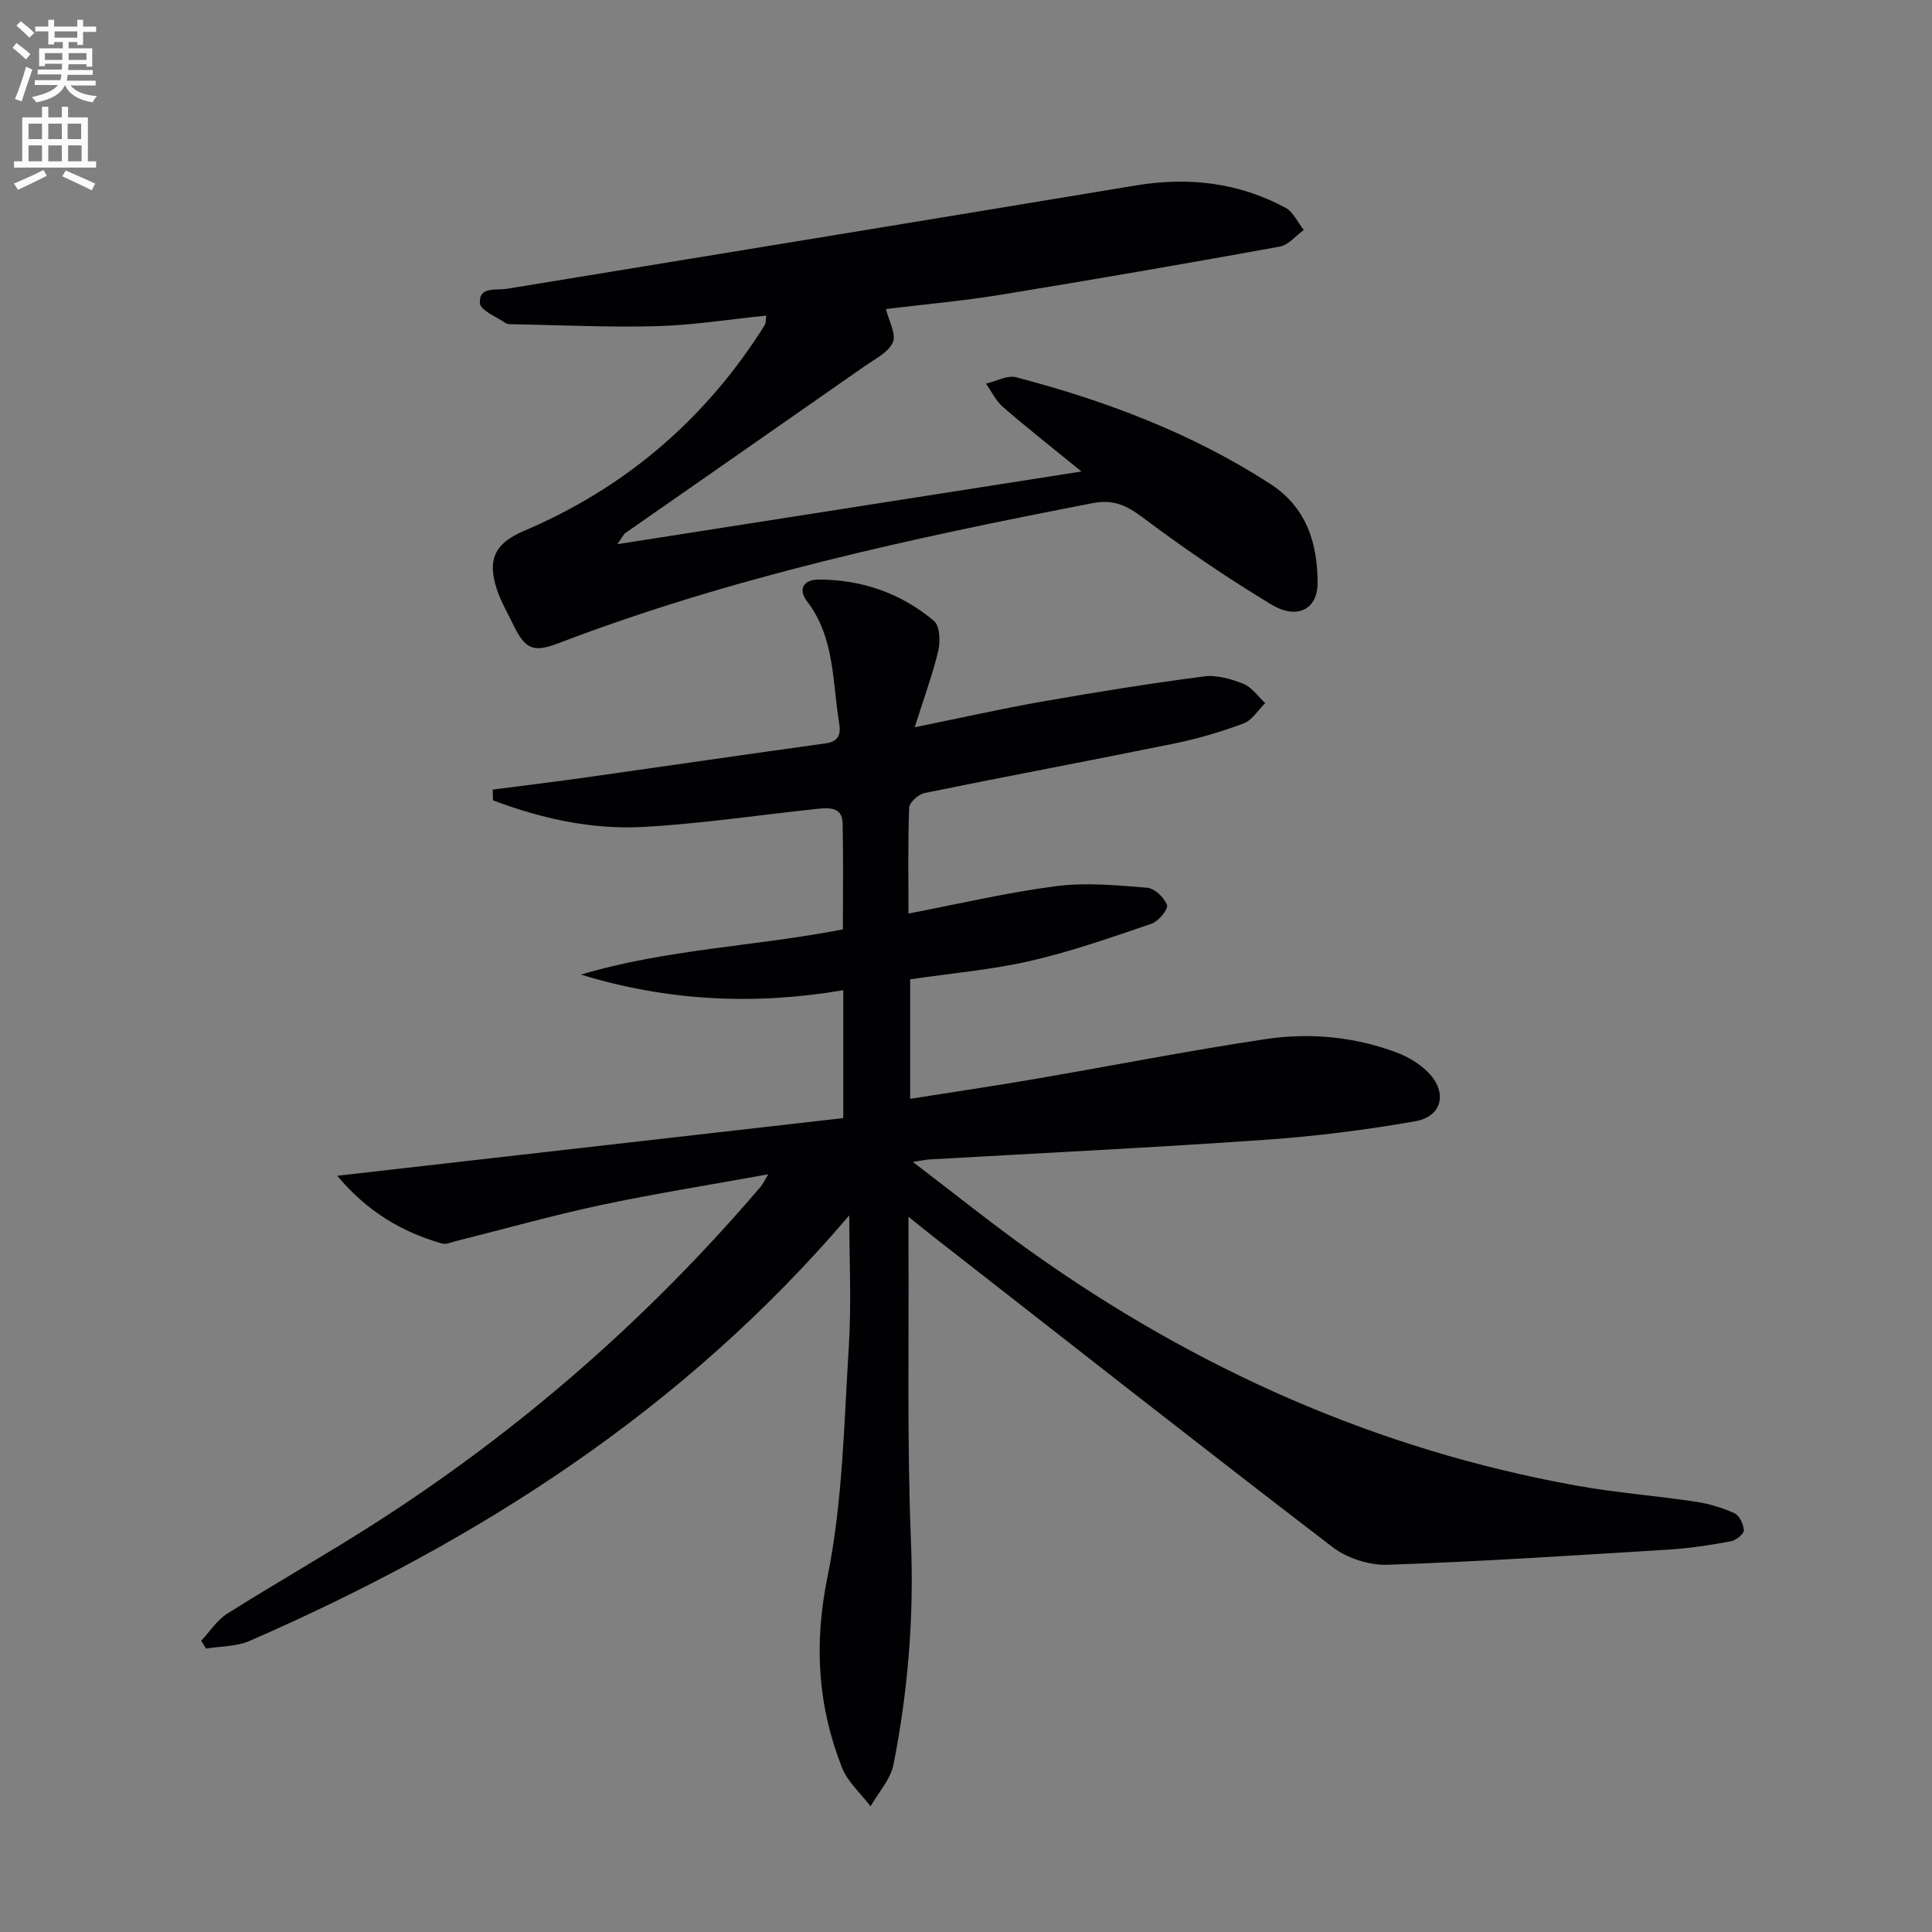
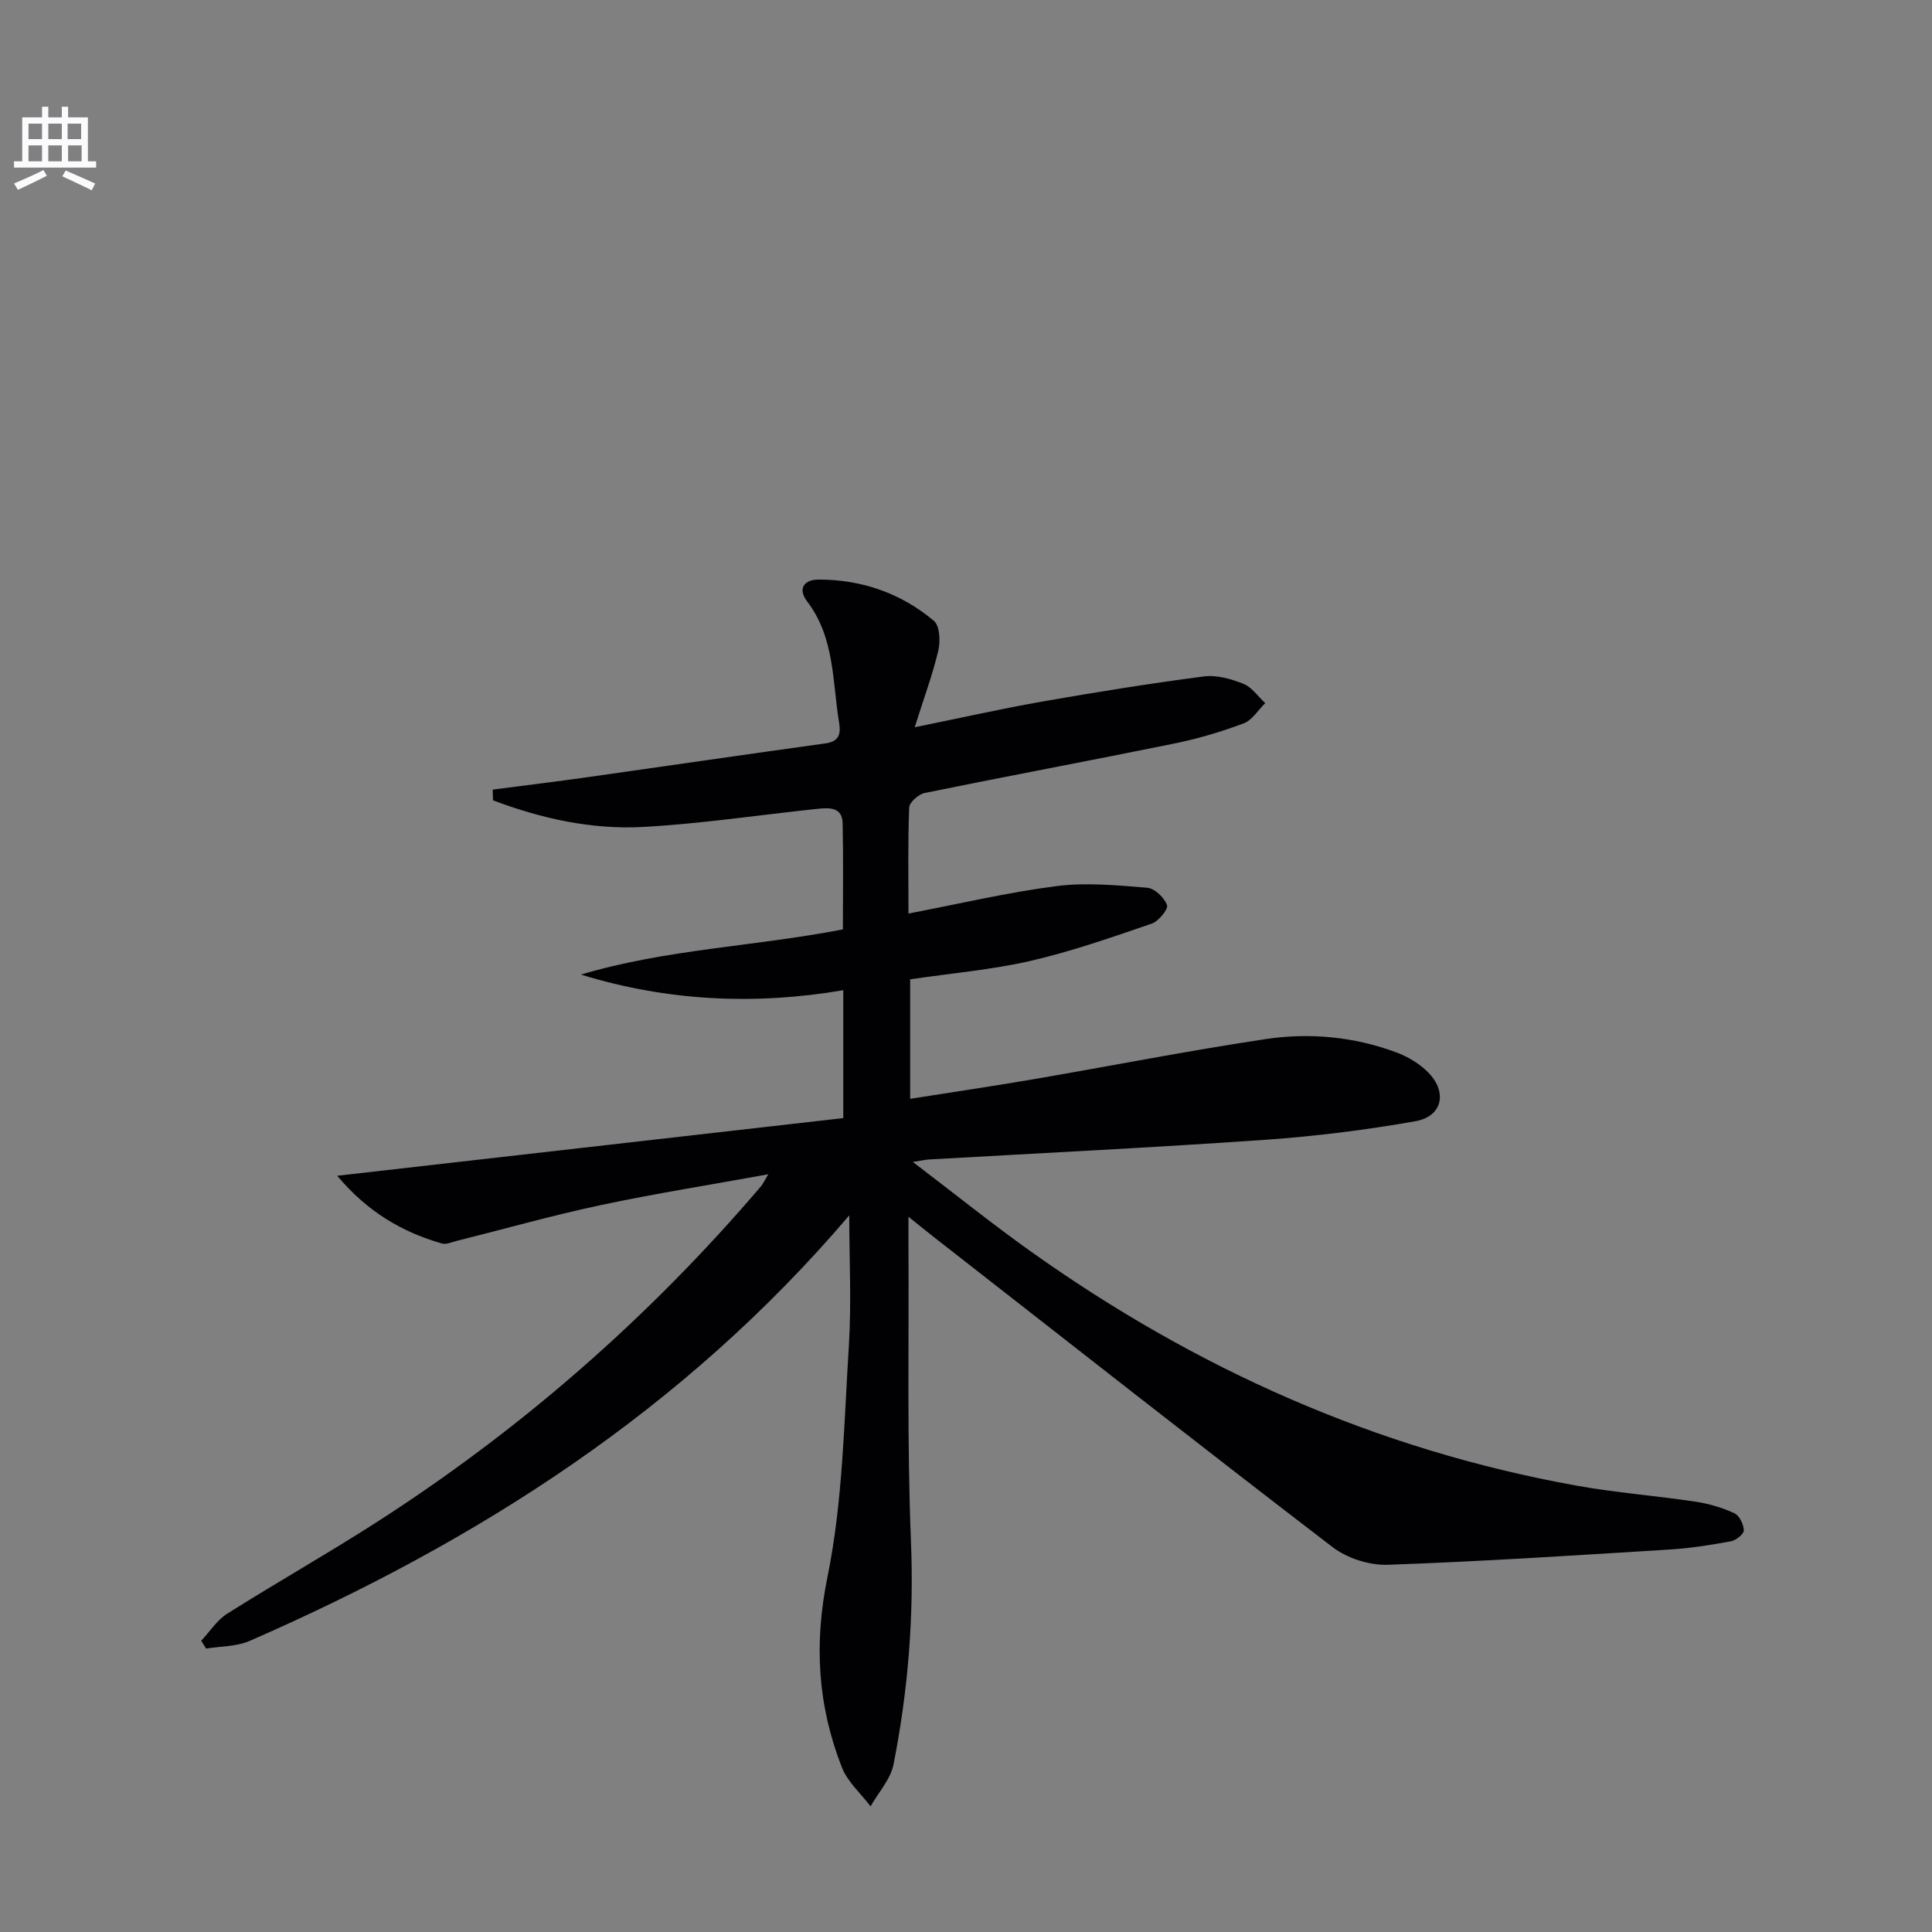
<svg xmlns="http://www.w3.org/2000/svg" enable-background="new 0 0 400 400" viewBox="0 0 400 400">
  <rect x="0" y="0" width="400" height="400" fill="#808080" stroke="none" />
-   <path d="m2.6 9.9.8-1c.9.7 1.9 1.4 2.9 2.3l-.9 1.1c-1.1-1-2-1.8-2.8-2.4zm.5 10.6c.9-2.1 1.6-4.3 2.3-6.7.4.2.8.4 1.3.6-.7 2.1-1.5 4.3-2.2 6.6zm.3-15.2.9-.9c1 .8 2 1.6 2.8 2.4l-1 1c-.9-.9-1.8-1.7-2.7-2.5zm12.6-1.2h1.2v1.4h2.7v1.1h-2.7v2.7h-1.2v-.6h-1.8v1.3h4.9v3.8h-1.2v-.5h-3.7c0 .4-.1.9-.1 1.2h5.1v1h-5.2c0 .5-.1.9-.2 1.2h6v1h-5.2c1.1 1.3 2.9 2 5.5 2.2-.4.4-.7.8-.9 1.3-2.9-.5-4.8-1.6-5.7-3.5h-.1c-.8 1.7-2.7 2.9-5.9 3.5-.2-.4-.6-.8-.9-1.1 2.8-.6 4.6-1.4 5.4-2.5h-4.8v-1h5.3c.1-.3.2-.7.2-1.2h-4.9v-1h5c0-.4 0-.8.1-1.2h-3.6v.5h-1.2v-3.7h4.9v-1.3h-1.8v.5h-1.2v-2.7h-2.7v-1h2.7v-1.4h1.2v1.4h4.8zm-6.7 8.3h3.6c0-.4 0-.9 0-1.4h-3.6zm1.9-4.6h4.8v-1.3h-4.7v1.3zm6.7 3.2h-3.7v1.4h3.7z" fill="#fbfafc" />
  <path d="m8.7 22.1h1.3v2.2h2.8v-2.2h1.3v2.2h4.1v9.1h1.7v1.3h-17v-1.3h1.7v-9.1h4.1zm.3 13.1.7 1.2c-1.8.9-3.8 1.9-6 2.9-.2-.4-.5-.8-.8-1.3 2.3-1 4.4-1.9 6.1-2.8zm-3.1-6.4h2.8v-3.2h-2.8zm0 4.6h2.8v-3.3h-2.8zm4.1-4.6h2.8v-3.2h-2.8zm0 4.6h2.8v-3.3h-2.8zm3.6 1.9c2.1.9 4.1 1.8 6.1 2.7l-.7 1.4c-2.2-1.1-4.2-2-6.1-2.9zm3.2-9.7h-2.8v3.2h2.8zm-2.7 7.8h2.8v-3.3h-2.8z" fill="#fbfafc" />
  <g fill="#010104">
    <path d="m175.83 251.63c-34.35 40.34-76.93 67.5-124.16 88.11-2.71 1.18-5.99 1.09-9 1.58-.34-.54-.68-1.08-1.01-1.62 1.78-1.9 3.26-4.26 5.39-5.61 9.98-6.3 20.26-12.12 30.2-18.47 30.23-19.32 56.98-42.67 80.27-69.97.41-.48.67-1.08 1.55-2.53-12.14 2.21-23.49 4-34.72 6.39-10.05 2.14-19.96 4.95-29.93 7.44-.96.24-2.06.76-2.91.51-8.25-2.38-15.38-6.51-21.7-14.03 35.59-4.06 70.05-7.98 104.78-11.94 0-9.29 0-17.5 0-26.48-18.32 3.13-36.39 2.27-54.31-3.23 17.64-5.28 36.01-5.82 54.23-9.36 0-7.16.11-14.57-.05-21.97-.07-3.36-2.76-3.24-5.12-3-12.06 1.27-24.08 3.09-36.17 3.76-10.7.59-21.12-1.75-31.1-5.51-.02-.74-.04-1.48-.06-2.22 6.54-.85 13.09-1.65 19.62-2.57 16.43-2.32 32.85-4.73 49.29-7 2.77-.38 3.19-1.94 2.82-4.18-1.42-8.6-.88-17.67-6.63-25.21-1.97-2.59-.73-4.54 2.45-4.53 8.92.02 17.02 2.84 23.81 8.57 1.21 1.03 1.35 4.22.89 6.16-1.18 4.97-2.97 9.8-4.88 15.85 9.4-1.91 17.92-3.83 26.51-5.34 11.08-1.94 22.19-3.73 33.34-5.18 2.65-.35 5.65.51 8.21 1.53 1.75.7 3.02 2.62 4.51 3.99-1.47 1.44-2.7 3.54-4.46 4.2-4.65 1.74-9.46 3.17-14.32 4.16-17.21 3.51-34.48 6.73-51.69 10.24-1.28.26-3.2 1.93-3.24 3.01-.29 7.3-.15 14.62-.15 21.96 10.45-2 20.47-4.37 30.63-5.68 6.16-.79 12.55-.17 18.8.34 1.54.12 3.54 2.05 4.1 3.59.3.83-1.75 3.35-3.17 3.84-8.28 2.83-16.58 5.75-25.09 7.71-8.04 1.85-16.35 2.55-24.92 3.82v24.74c8.64-1.37 17.11-2.61 25.55-4.06 16.03-2.75 31.99-5.9 48.07-8.31 9.1-1.36 18.29-.5 27.02 2.75 2.42.9 4.87 2.36 6.65 4.19 4 4.11 2.87 9.09-2.69 10.07-10.26 1.81-20.66 3.11-31.05 3.84-23.21 1.62-46.46 2.75-69.7 4.08-.59.03-1.17.18-3.29.51 8.81 6.71 16.4 12.82 24.32 18.46 34.16 24.34 71.64 41.1 113.06 48.55 8.16 1.47 16.47 2.1 24.68 3.33 2.75.41 5.51 1.23 8.03 2.39 1.04.47 1.92 2.31 1.95 3.55.02.76-1.63 2.07-2.68 2.26-4.22.77-8.49 1.45-12.77 1.71-19.41 1.2-38.83 2.47-58.27 3.15-3.8.13-8.41-1.34-11.43-3.66-27.61-21.15-54.96-42.66-82.38-64.06-1.52-1.19-3.02-2.41-5.42-4.33 0 2.72-.01 4.31 0 5.89.11 20.49-.31 41.01.52 61.47.63 15.58-.62 30.86-3.62 46.04-.61 3.08-3.12 5.78-4.75 8.66-2.02-2.67-4.77-5.06-5.94-8.07-5-12.77-5.81-25.54-2.98-39.42 3.19-15.67 3.42-31.99 4.44-48.05.53-8.9.07-17.87.07-26.81z" />
-     <path d="m158.65 65.34c-7.81.79-15.2 1.99-22.63 2.19-9.93.27-19.88-.22-29.83-.4-.5-.01-1.1.03-1.47-.22-1.92-1.32-5.25-2.63-5.36-4.14-.25-3.53 3.34-2.61 5.66-2.99 43.39-7.11 86.78-14.19 130.16-21.39 10.87-1.8 21.22-.61 30.93 4.6 1.63.87 2.57 3.05 3.83 4.62-1.66 1.19-3.18 3.13-4.99 3.45-19.26 3.49-38.54 6.83-57.85 9.98-7.85 1.28-15.8 1.98-23.68 2.94.61 2.51 2.2 5.24 1.44 6.9-.97 2.12-3.76 3.48-5.89 4.97-16.49 11.53-33.01 23.01-49.51 34.52-.35.24-.53.72-1.65 2.3 32.29-5.06 63.44-9.94 96.1-15.05-6.09-4.97-11.27-9.03-16.23-13.33-1.48-1.28-2.38-3.22-3.55-4.86 2.1-.48 4.41-1.81 6.25-1.32 18.56 4.86 36.38 11.57 52.61 22.07 7.53 4.87 9.81 12.3 9.8 20.59-.01 5.38-4.25 7.6-9.57 4.39-9.23-5.57-18.17-11.67-26.79-18.14-3.32-2.49-6.09-3.65-10.21-2.85-37.49 7.26-74.76 15.3-110.56 28.99-5.28 2.02-6.92 1.27-9.38-3.8-1.15-2.38-2.52-4.7-3.36-7.19-2.12-6.33-.49-9.68 5.58-12.26 20.32-8.65 36.53-22.23 48.62-40.71.46-.7.92-1.39 1.31-2.12.13-.26.08-.62.22-1.74z" />
  </g>
</svg>